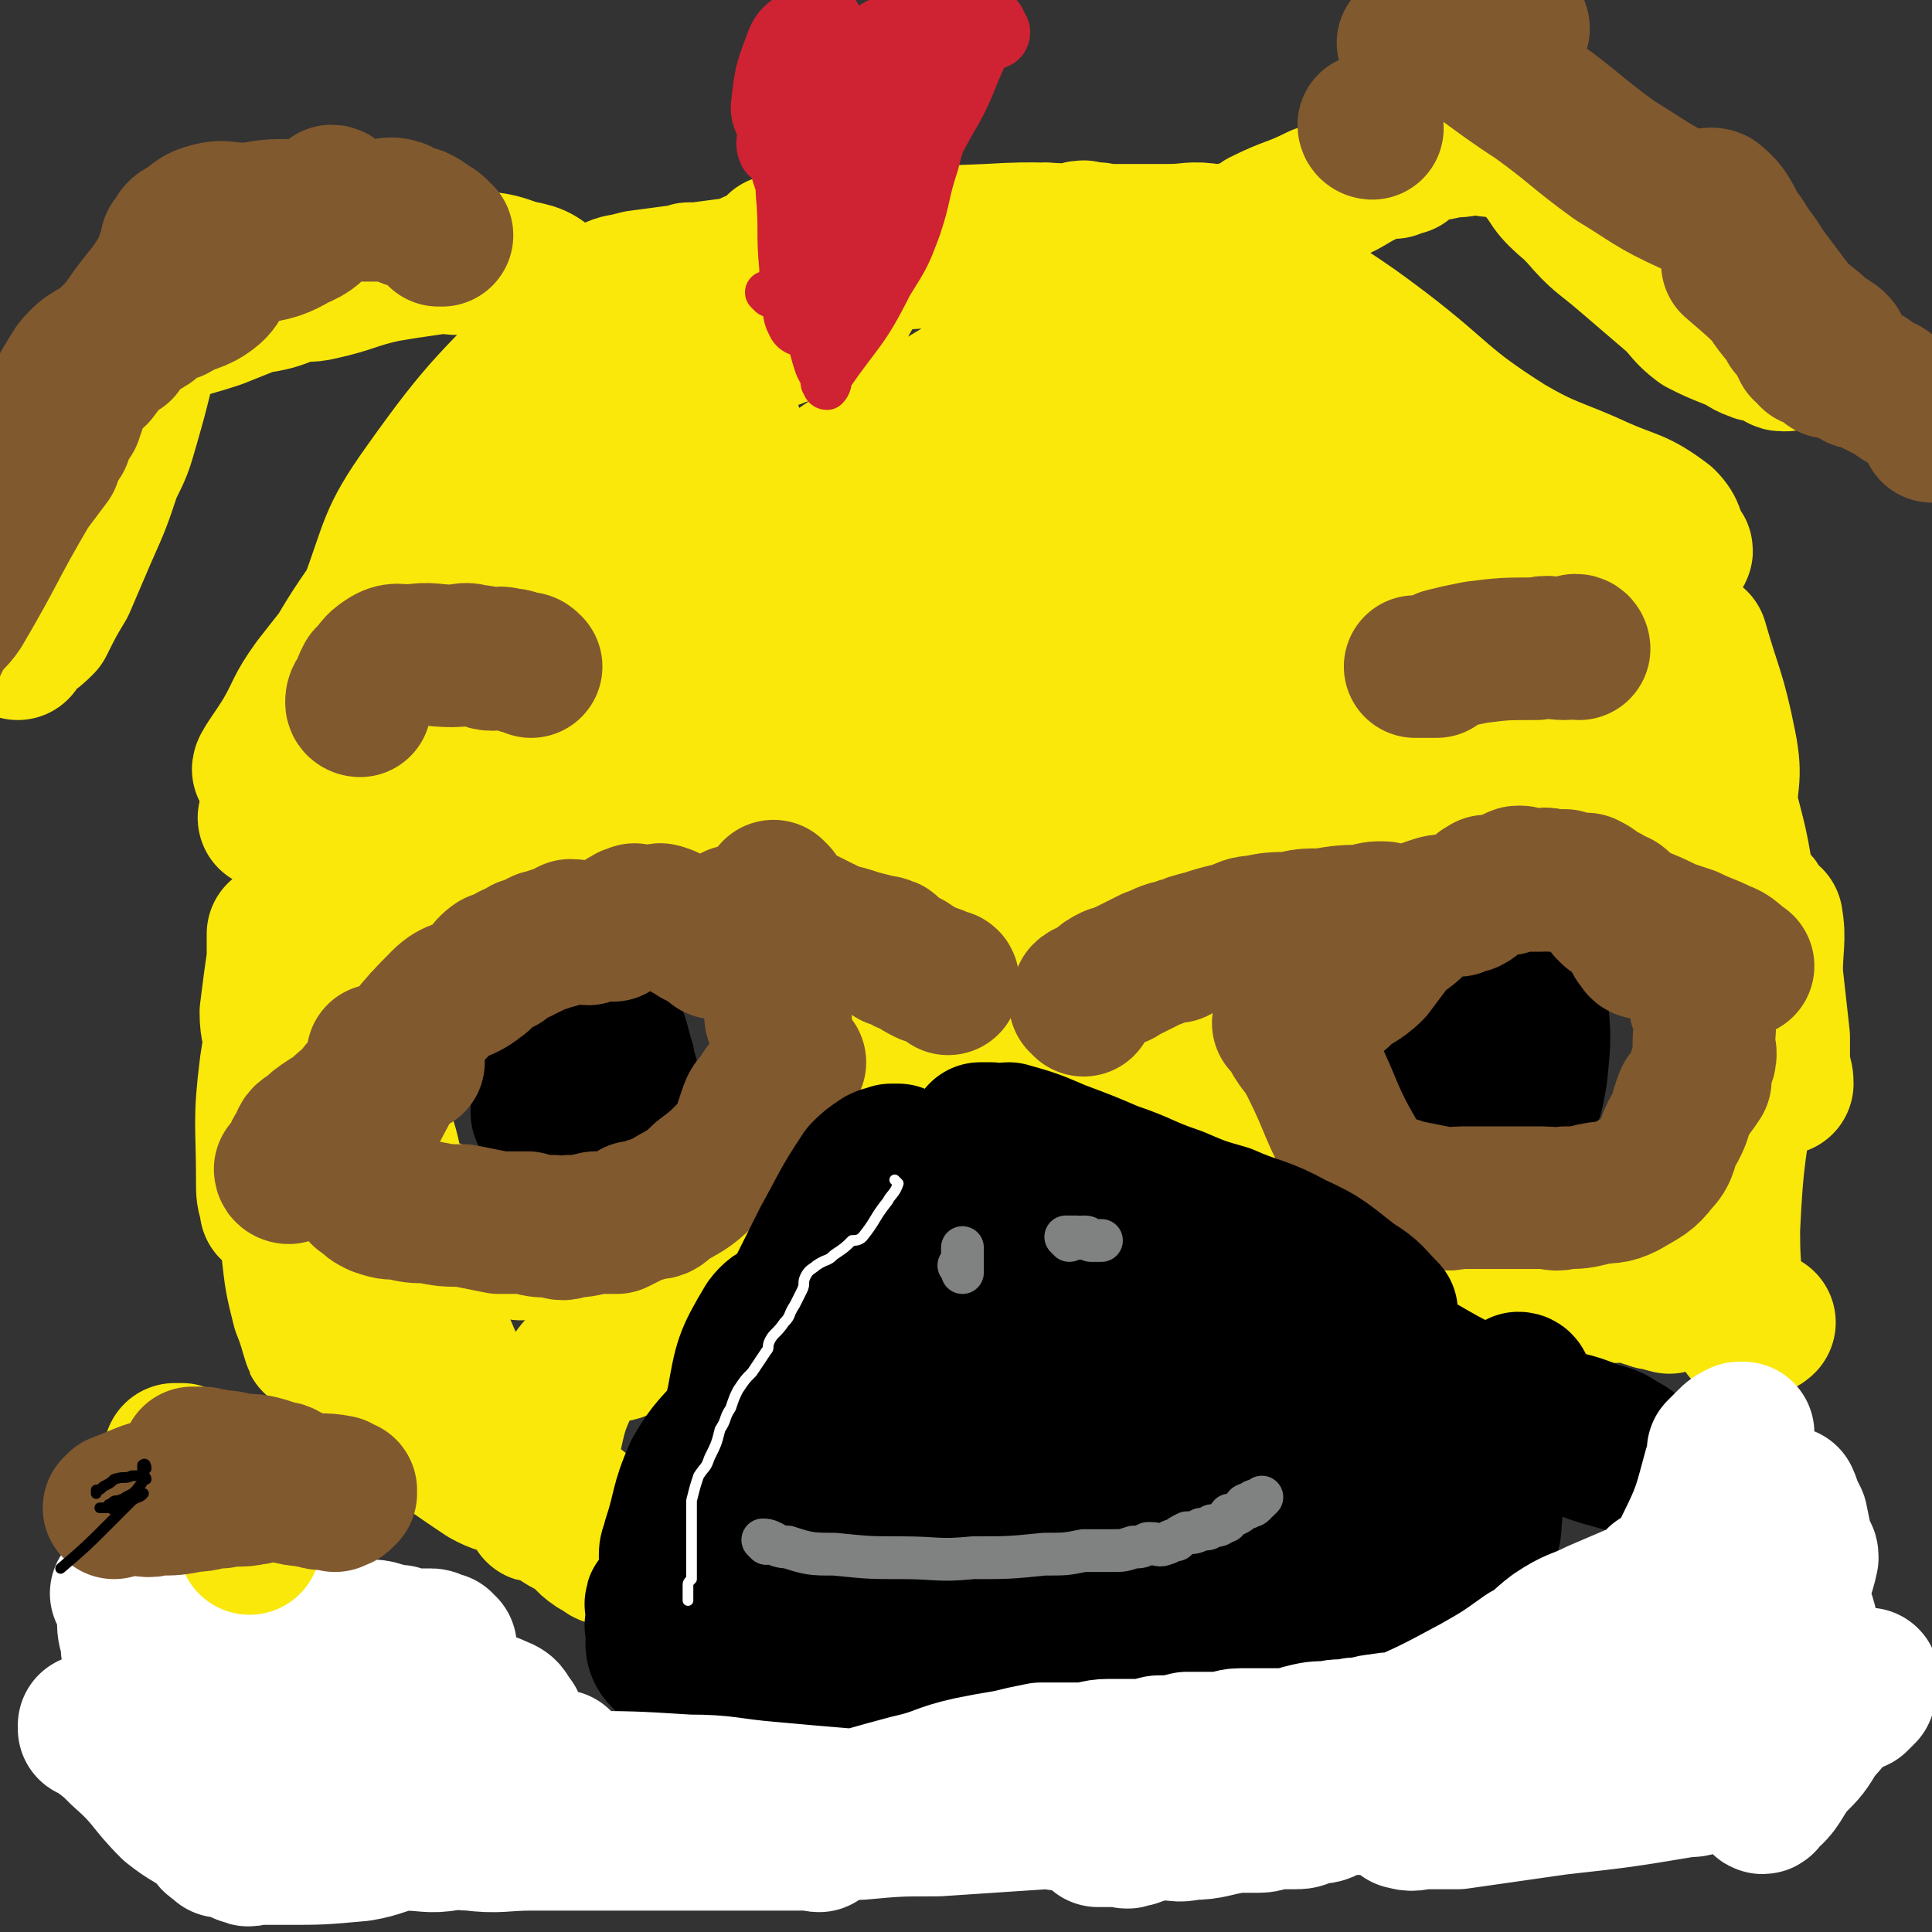
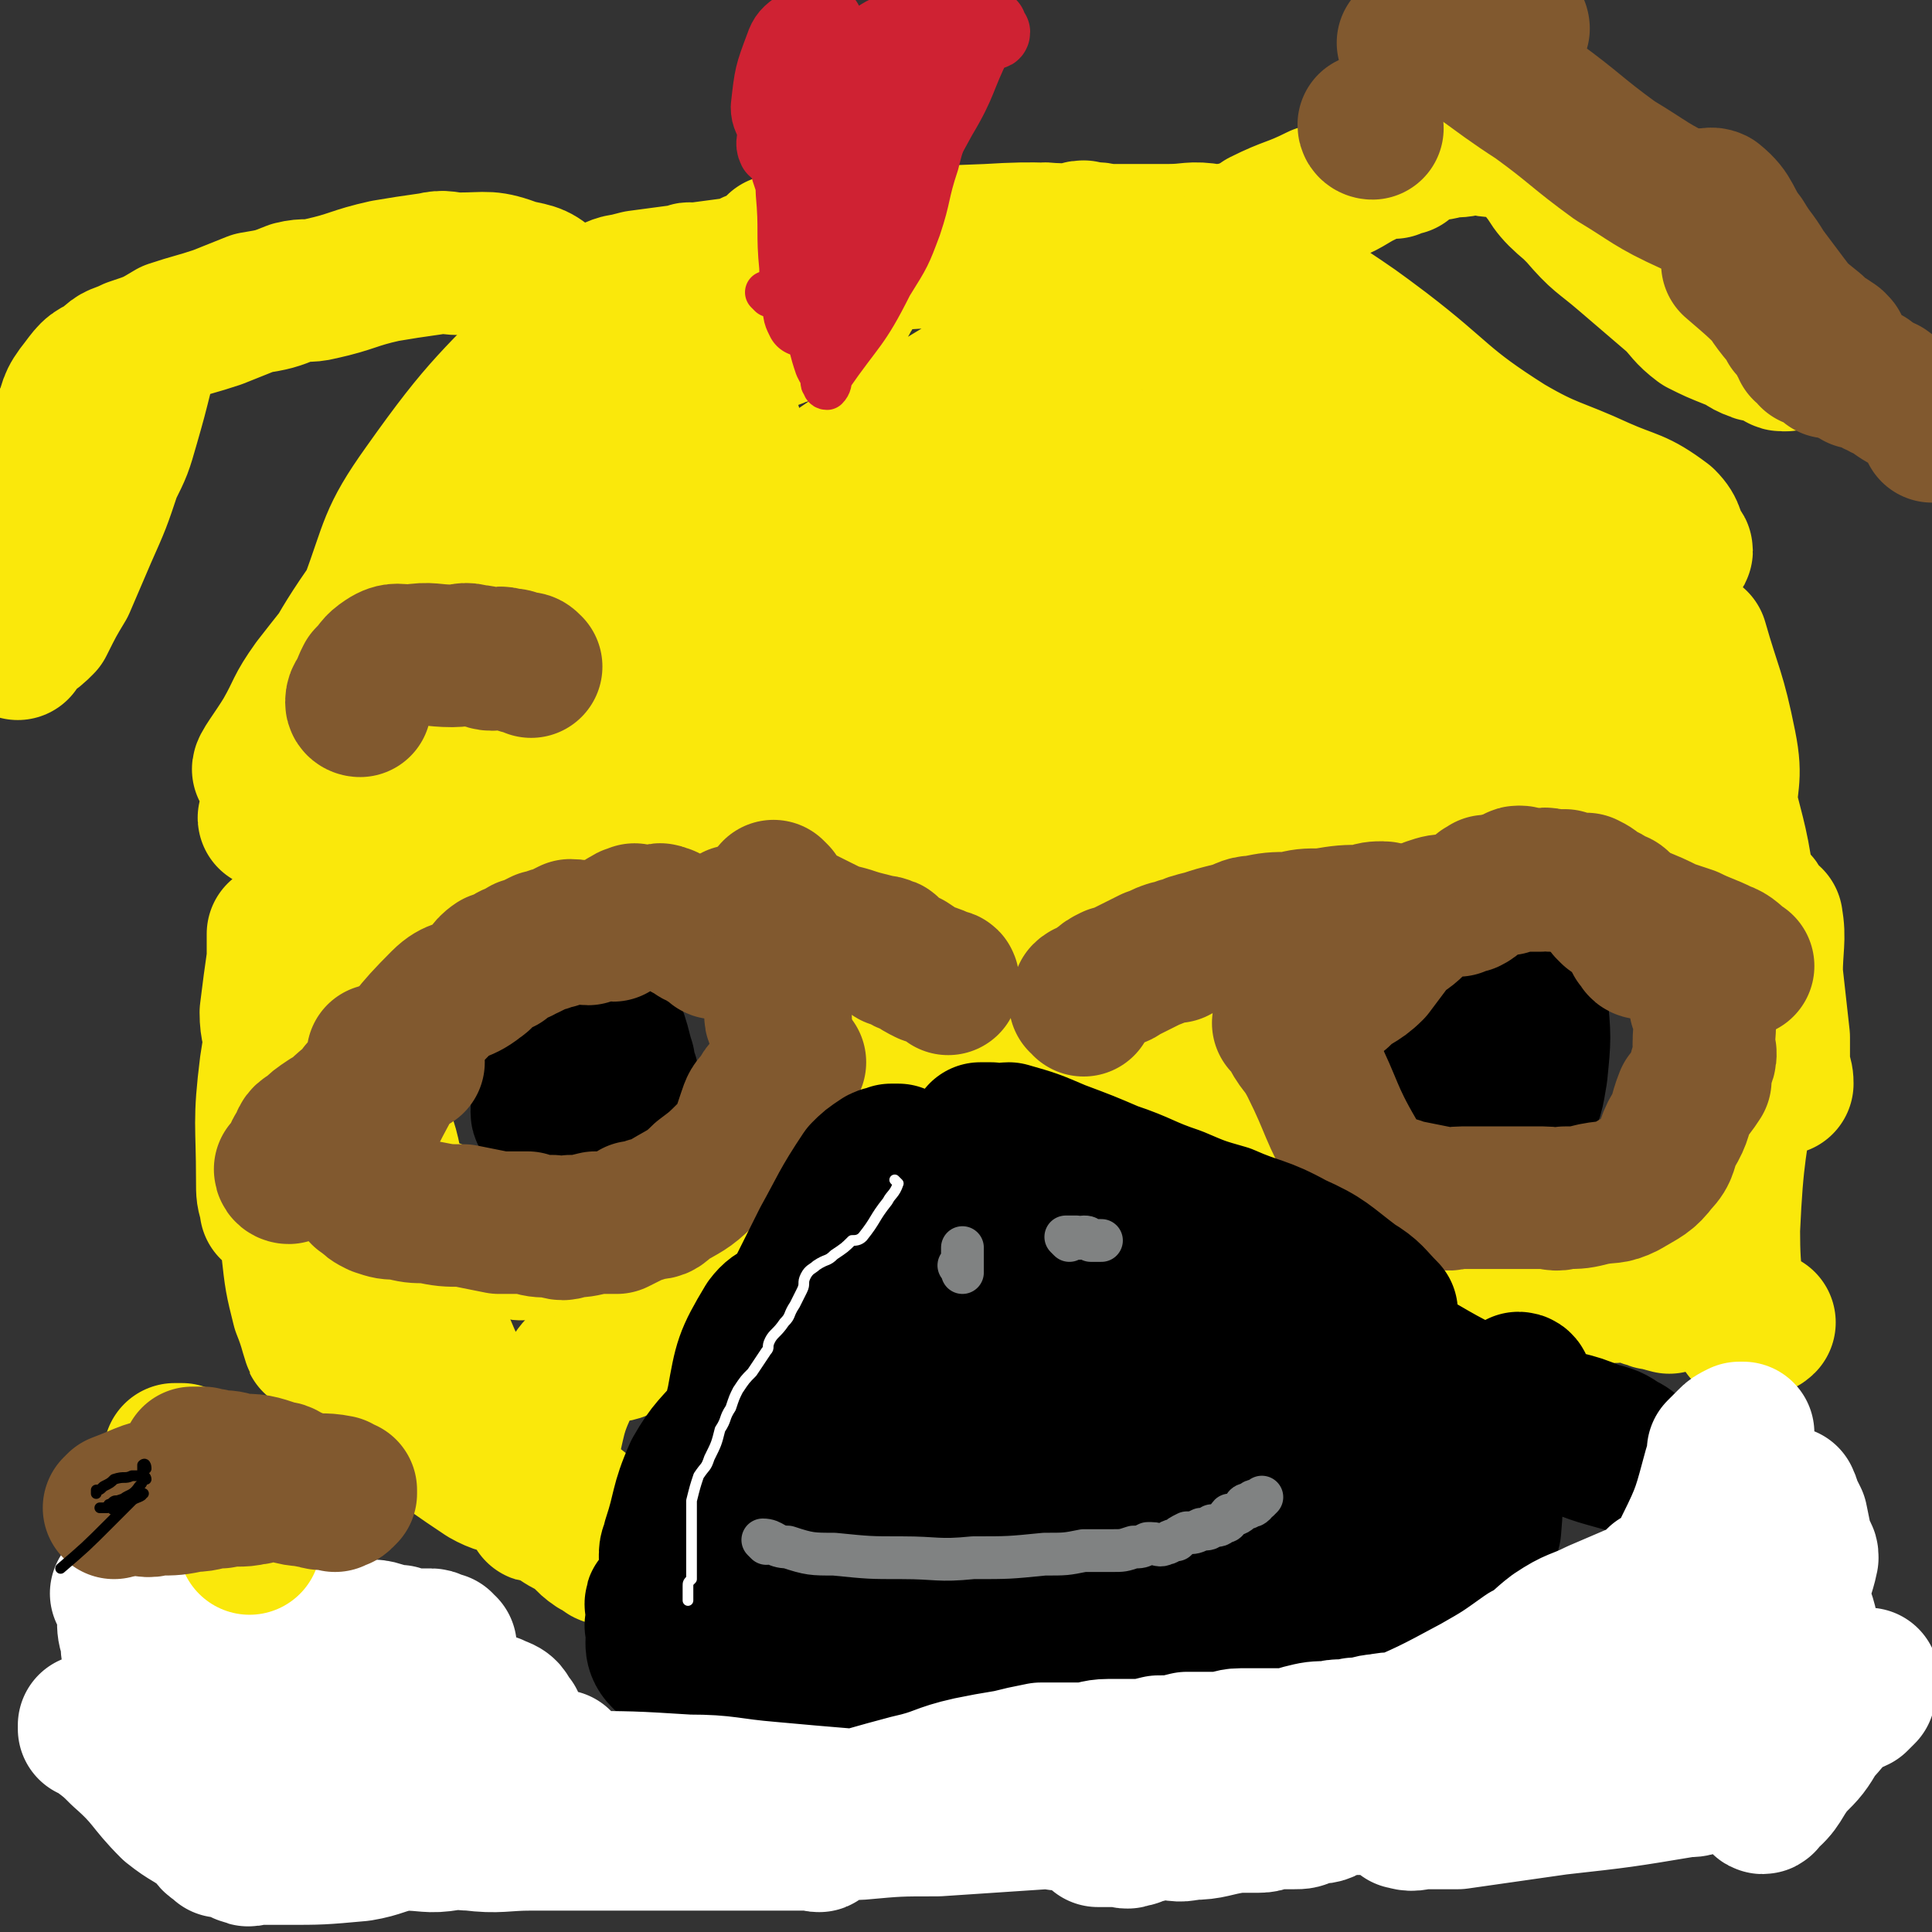
<svg xmlns="http://www.w3.org/2000/svg" viewBox="0 0 542 542" version="1.1">
  <rect x="0" y="0" width="542" height="542" fill="#333333" stroke="none" />
  <g fill="none" stroke="#FAE80B" stroke-width="40" stroke-linecap="round" stroke-linejoin="round">
    <path d="M130,265c0,0 -1,0 -1,-1 7,-11 8,-11 15,-23 6,-12 6,-13 11,-25 6,-14 6,-14 12,-27 6,-12 5,-13 11,-25 4,-9 4,-8 9,-16 4,-7 3,-8 7,-14 3,-4 3,-4 7,-7 2,-2 2,-2 3,-5 1,-1 1,-1 1,-2 0,0 -1,0 -1,1 -2,1 -2,2 -4,3 -12,14 -13,14 -25,28 -14,18 -13,19 -27,37 -23,28 -24,28 -48,56 -1,0 -3,1 -2,0 2,-9 1,-11 7,-20 16,-30 15,-31 36,-58 27,-35 31,-32 58,-66 11,-15 9,-16 19,-32 0,0 0,0 0,0 -8,14 -8,14 -17,28 -10,14 -10,14 -22,26 -15,18 -15,18 -31,35 -24,27 -25,27 -48,54 -7,8 -12,17 -13,17 -1,0 4,-8 9,-15 19,-29 18,-31 40,-57 20,-25 22,-23 45,-46 4,-4 4,-6 8,-9 0,0 1,2 0,2 -12,18 -11,19 -25,35 -27,31 -28,31 -57,60 -15,15 -19,20 -31,30 -2,2 2,-3 4,-7 15,-27 13,-28 31,-53 26,-35 28,-34 57,-66 12,-13 16,-16 25,-26 2,-1 -3,1 -4,3 -12,12 -12,13 -23,26 -20,25 -20,25 -40,50 -14,17 -13,17 -27,35 -2,3 -5,8 -4,6 2,-9 3,-15 9,-28 6,-16 5,-18 15,-32 17,-24 19,-24 40,-46 7,-7 13,-11 16,-11 1,0 -5,6 -9,11 -17,24 -16,25 -35,48 -21,27 -22,26 -43,53 -5,7 -4,7 -8,14 -3,5 -7,10 -6,10 0,-1 4,-6 8,-12 13,-19 11,-20 25,-39 17,-23 17,-24 38,-44 15,-15 16,-14 33,-27 6,-4 14,-10 12,-6 -10,14 -19,23 -36,42 -1,1 -1,-1 0,-2 5,-6 5,-7 12,-12 10,-7 10,-7 21,-12 11,-5 12,-4 23,-8 5,-1 5,0 9,-2 7,-2 7,-2 13,-5 2,0 2,0 3,-2 2,-2 4,-4 3,-5 -2,-2 -4,-2 -8,-2 -11,-1 -11,0 -21,0 -9,0 -9,0 -17,1 -10,1 -10,1 -21,2 -1,0 -2,0 -2,0 0,0 1,-1 2,-1 4,-2 4,-2 8,-3 15,-2 15,-2 30,-4 8,-1 8,0 17,0 17,-1 17,-2 35,-3 21,-1 21,-1 42,-3 16,-1 16,-1 31,-2 4,0 4,-1 8,-1 3,0 4,-1 6,0 0,0 -1,1 -1,1 -2,1 -2,1 -4,1 -2,1 -2,1 -4,1 -7,0 -7,0 -14,0 -4,0 -4,1 -8,0 -4,-1 -4,-2 -7,-3 -3,-1 -3,0 -6,-1 -2,0 -2,1 -5,1 -5,0 -5,-1 -9,0 -11,1 -11,1 -22,3 -19,2 -19,2 -37,5 -6,0 -6,0 -12,1 -3,0 -3,0 -5,0 -1,0 -1,0 -1,0 -1,0 -1,0 -1,0 0,0 0,0 0,0 -1,0 -1,0 -1,0 -1,0 -1,-1 0,-1 0,-1 0,0 1,0 2,-1 2,-1 4,-1 5,-2 5,-3 10,-3 25,-3 25,-3 51,-4 16,-1 16,0 31,0 10,0 10,0 20,0 6,0 6,-1 12,0 1,0 1,1 2,1 1,0 1,0 2,0 0,0 0,0 0,0 0,0 0,1 0,1 -1,0 -1,0 -2,0 0,0 0,0 -1,0 0,0 0,1 -1,1 -1,1 -1,1 -2,1 -1,0 -1,0 -1,0 0,0 0,1 -1,1 0,1 0,1 -1,1 0,0 -1,0 -1,0 0,0 0,1 0,2 -1,4 -1,4 -1,7 0,2 0,3 0,5 1,2 1,2 3,4 11,5 13,2 22,9 18,13 15,16 32,29 7,5 8,3 15,8 8,5 8,5 14,10 4,4 4,4 8,8 0,1 1,1 1,1 0,0 -1,0 -2,-1 -1,-2 0,-3 -1,-4 -3,-4 -2,-5 -6,-7 -4,-4 -5,-2 -10,-6 -3,-2 -2,-3 -5,-6 -13,-13 -12,-14 -27,-26 -7,-7 -9,-4 -16,-11 -4,-3 -4,-3 -6,-8 -1,-4 0,-4 0,-8 0,-1 0,-1 0,-2 0,-1 -1,-2 0,-2 0,1 1,1 2,2 7,5 7,5 14,10 9,6 9,6 17,12 17,13 16,15 35,27 12,7 13,6 26,12 9,4 10,3 18,9 3,3 2,4 4,8 1,0 1,1 0,1 0,0 0,-1 -1,-1 -2,-2 -2,-1 -5,-3 -7,-4 -7,-5 -14,-8 -7,-4 -8,-2 -15,-5 -8,-3 -8,-4 -15,-9 -20,-13 -18,-15 -38,-27 -6,-4 -6,-2 -13,-4 -2,-1 -3,-1 -5,-2 0,0 1,0 1,0 3,3 3,3 5,7 6,7 6,8 11,15 4,7 4,7 8,13 4,6 4,5 8,11 2,2 2,2 3,4 1,2 0,2 1,3 0,1 0,1 1,1 0,0 1,0 1,0 0,0 -1,0 -1,-1 -1,-1 0,-1 -1,-3 -2,-3 -2,-3 -4,-6 -1,-1 0,-2 -1,-3 -2,-1 -3,-1 -5,-2 -15,-6 -15,-8 -30,-12 -18,-4 -18,-4 -36,-4 -10,0 -10,1 -19,4 -20,7 -22,6 -38,18 -19,14 -18,16 -32,35 -11,14 -9,15 -17,31 -1,1 -1,4 -1,4 1,-2 1,-5 3,-9 11,-18 11,-18 23,-35 8,-13 8,-13 18,-26 15,-19 14,-21 31,-38 6,-7 8,-5 15,-10 1,-1 1,-1 1,-1 -7,1 -8,0 -14,2 -8,3 -8,3 -15,8 -25,15 -25,15 -50,32 -27,18 -27,18 -53,37 -12,10 -12,12 -23,23 -2,1 -4,2 -3,3 0,0 2,0 4,-2 18,-10 17,-11 35,-22 15,-9 15,-9 30,-18 25,-16 25,-16 50,-32 10,-7 10,-8 19,-14 1,-1 0,1 -1,1 -8,7 -8,8 -16,14 -17,12 -17,11 -34,23 -20,14 -20,14 -40,29 -3,2 -4,2 -6,5 0,0 1,0 1,0 2,-1 1,-1 3,-2 14,-9 14,-9 28,-18 5,-3 5,-3 11,-6 1,-1 1,-1 1,0 -1,2 -2,3 -4,6 -13,18 -13,19 -26,37 -7,10 -8,10 -16,20 -1,1 -2,2 -1,2 0,1 1,0 3,0 2,0 2,-1 4,0 6,1 6,0 12,3 6,3 6,4 11,8 8,5 8,5 15,11 5,4 5,5 10,9 6,4 6,4 12,8 6,3 6,3 12,6 0,0 0,-1 0,-1 -1,1 -1,2 -2,2 -1,0 -1,-1 -3,-2 -3,0 -3,0 -5,-1 -6,-2 -6,-1 -11,-4 -5,-3 -5,-3 -10,-6 -2,-2 -2,-2 -4,-3 -4,-3 -4,-4 -8,-7 -2,-2 -3,-1 -5,-3 -1,-1 -1,-2 -2,-3 0,-1 0,-1 0,-1 -1,-1 -1,0 -2,0 -1,0 -1,-1 -1,0 -1,2 -1,3 0,5 0,3 1,3 3,4 4,4 4,4 8,6 3,2 4,1 7,3 2,1 2,1 4,2 1,1 1,1 3,1 3,1 4,2 6,0 8,-9 7,-11 13,-23 8,-13 7,-13 15,-26 11,-19 12,-19 25,-37 3,-5 3,-5 7,-10 0,-1 1,-2 1,-2 0,1 -1,2 -2,3 -9,8 -10,8 -19,17 -17,17 -18,17 -34,35 -5,6 -6,7 -8,13 -1,2 1,3 3,4 1,1 2,0 3,-1 6,-5 6,-5 11,-11 12,-14 11,-16 24,-29 7,-7 7,-8 16,-12 10,-5 11,-5 22,-8 3,-1 5,-1 5,0 1,1 -2,2 -3,6 -3,6 -2,6 -5,12 -9,14 -9,14 -19,27 -11,12 -12,11 -24,23 -6,6 -5,7 -12,12 -7,5 -11,9 -15,7 -4,-2 -2,-8 -1,-15 4,-21 4,-22 13,-42 4,-11 6,-10 14,-19 10,-11 10,-13 21,-20 3,-2 6,-2 7,1 3,5 1,7 1,14 -3,17 -3,17 -7,35 -2,11 -2,11 -5,22 -3,13 -3,13 -7,27 -2,5 -3,5 -4,10 -1,2 -1,3 -1,4 0,0 0,-1 0,-2 0,-3 0,-3 1,-6 1,-16 -1,-17 3,-32 2,-11 4,-11 9,-22 4,-10 4,-10 8,-20 2,-3 2,-6 3,-6 1,-1 0,2 0,5 1,3 1,3 1,7 1,11 0,11 0,22 -1,15 -1,15 -3,29 -1,6 -3,6 -5,12 0,1 -1,2 0,3 0,0 1,0 1,0 0,-1 0,-1 0,-2 0,-11 -1,-12 1,-22 2,-10 0,-12 6,-20 4,-5 7,-3 13,-6 2,-1 2,-1 4,-3 0,-1 1,-1 1,-1 0,0 -1,0 -1,1 -5,10 -5,10 -8,20 -7,20 -7,20 -12,40 -2,5 0,7 -2,10 -1,1 -4,-1 -4,-3 -1,-9 0,-10 2,-19 3,-14 2,-14 6,-28 4,-16 5,-16 10,-32 5,-12 5,-13 10,-23 1,-1 1,1 2,1 1,0 1,-1 2,-2 0,0 0,0 0,0 0,-1 0,-1 1,-2 0,0 0,0 0,-1 0,0 -1,0 0,-1 0,-1 0,-1 1,-1 0,-1 -1,-1 0,-1 0,-1 0,-1 1,-1 1,-1 1,0 2,0 3,0 3,-1 6,0 13,1 13,1 26,3 13,3 13,2 26,6 14,3 14,4 27,9 7,2 7,3 14,7 7,3 7,3 13,6 3,1 3,1 5,2 2,0 5,0 5,0 0,0 -3,1 -5,1 -9,1 -9,1 -17,1 -23,0 -23,1 -45,-1 -13,-2 -13,-3 -25,-7 -4,-1 -4,-2 -8,-4 -3,-2 -3,-3 -6,-5 -1,-1 -1,-1 -1,-1 -2,-1 -3,-2 -3,-2 2,-2 3,-2 7,-3 20,-5 20,-5 41,-10 7,-2 7,-2 14,-3 6,-2 6,-2 12,-4 2,0 4,-1 3,-1 -4,-1 -6,-2 -11,-2 -24,-1 -24,0 -48,0 -16,0 -17,1 -33,0 -14,-1 -18,-2 -29,-4 -2,0 2,0 5,0 7,-1 7,-1 14,-1 11,-1 11,-2 22,-1 37,4 37,4 74,11 18,4 19,4 36,11 7,2 7,3 13,8 3,3 3,3 5,8 3,6 3,7 4,14 1,5 1,5 2,11 2,10 2,10 4,19 1,4 2,4 2,8 1,3 0,3 0,7 0,0 0,1 0,1 0,-1 0,-2 0,-4 0,-9 1,-9 0,-18 0,-11 2,-11 0,-21 -3,-15 -4,-15 -8,-29 0,0 0,0 -1,0 0,0 0,0 -1,-1 -1,0 -1,0 -1,0 -1,0 -1,-1 -1,0 0,5 0,6 0,12 1,14 0,14 0,28 0,11 0,11 0,21 0,7 1,7 0,14 0,0 0,0 -1,0 0,1 0,2 -1,2 0,0 0,0 0,0 0,-6 -1,-6 -1,-11 -2,-7 -1,-7 -3,-14 -1,-5 -1,-5 -3,-9 -1,-3 -1,-3 -2,-5 0,-1 -1,-1 -1,-1 0,0 1,0 1,1 2,1 2,1 3,3 2,4 2,4 3,9 9,24 9,24 18,49 2,8 1,9 4,16 2,3 4,2 6,5 2,1 2,2 3,3 0,0 0,0 0,0 0,0 0,1 1,1 1,1 1,1 1,1 0,-1 0,-2 -1,-4 0,-4 0,-4 0,-9 -1,-9 -1,-9 -2,-18 0,-7 1,-10 0,-15 0,-1 0,1 -1,3 -1,7 0,7 -2,14 -2,12 -2,12 -6,23 -7,20 -10,19 -18,39 -1,2 1,2 0,5 0,5 0,5 -1,11 0,2 0,6 0,4 1,-3 1,-7 3,-14 1,-4 1,-4 3,-9 2,-6 3,-6 5,-12 2,-6 0,-7 3,-12 3,-5 5,-6 9,-9 0,0 0,2 -1,3 -3,7 -3,7 -6,15 -6,17 -5,17 -11,34 -2,6 -2,5 -5,11 0,1 -1,2 -1,1 1,-10 1,-11 2,-22 2,-11 2,-11 4,-21 1,-4 1,-4 2,-7 0,-1 1,0 0,1 0,2 0,2 -1,4 -2,4 -2,4 -4,8 -8,13 -8,13 -16,26 -2,3 -2,3 -4,6 0,1 0,1 0,1 0,1 0,1 0,1 1,1 2,0 3,0 4,0 4,0 7,0 7,0 8,-1 15,0 4,1 4,2 7,3 4,2 4,2 8,4 2,1 2,1 4,2 0,0 0,0 0,0 -1,1 -1,0 -2,1 0,0 0,0 0,0 -2,1 -3,3 -4,1 -3,-12 -4,-14 -4,-28 1,-22 2,-23 5,-44 2,-11 4,-11 6,-21 1,-8 1,-8 0,-16 0,-2 0,-2 -1,-4 0,-1 1,-1 0,-1 0,-3 -1,-2 -2,-5 0,0 1,0 0,-1 -1,0 -2,-1 -2,0 0,1 0,1 0,3 1,7 0,7 0,13 0,11 0,11 0,23 0,2 0,2 0,3 0,0 0,0 0,1 0,0 0,1 0,1 0,0 0,-2 0,-2 0,0 0,2 0,2 0,-1 0,-2 0,-3 0,-5 1,-5 0,-10 -1,-18 0,-18 -2,-36 -2,-14 -3,-14 -6,-28 0,-1 0,-1 -1,-2 0,-1 0,-1 0,-1 -1,-1 -1,0 -1,-1 0,0 0,-1 0,-1 -1,-1 0,-1 -1,-2 0,-1 -1,-1 -1,-1 -1,-1 -1,-1 -2,-1 0,-1 0,-1 -1,-2 0,-1 0,-1 -1,-1 -1,-1 -1,-1 -2,-1 -1,-1 0,-2 -1,-3 -1,-1 -1,-1 -2,-2 -3,-2 -4,-2 -7,-3 -6,-3 -6,-3 -13,-6 -7,-3 -7,-4 -14,-6 -9,-3 -9,-3 -18,-4 -20,-3 -20,-2 -41,-3 -25,-1 -25,-1 -50,-2 -20,-1 -20,-1 -39,-1 -14,-1 -14,0 -27,0 -8,0 -8,-1 -16,0 -3,0 -3,0 -6,1 -5,0 -5,-1 -11,0 -4,0 -4,0 -9,1 -9,2 -10,1 -19,4 -18,7 -18,8 -35,16 -16,6 -16,7 -31,14 -14,5 -14,5 -28,10 -10,3 -10,3 -19,6 -2,1 -3,0 -5,0 -1,0 -2,0 -3,1 0,0 1,-1 1,0 1,0 1,1 2,1 2,2 2,2 4,4 1,1 1,1 1,3 1,4 1,4 1,8 -1,6 -2,6 -3,13 -5,20 -6,20 -9,40 -2,16 -1,16 -1,32 0,4 0,4 1,7 0,1 0,1 0,1 1,0 1,1 1,1 1,0 1,-1 2,-2 1,-2 1,-2 1,-4 1,-6 1,-6 1,-12 0,-6 0,-6 0,-12 0,-5 0,-5 -1,-10 0,-3 -1,-3 -1,-6 -1,-5 -1,-5 -1,-10 0,-5 0,-5 0,-9 0,-5 0,-5 0,-9 0,-2 0,-3 0,-4 0,0 0,2 0,3 0,2 0,2 0,4 -1,7 -1,7 -2,15 0,5 1,5 1,9 0,11 1,11 1,21 1,7 1,7 1,14 1,11 1,11 3,22 1,9 1,9 3,17 2,5 2,6 3,9 0,1 0,0 1,-1 0,0 0,1 0,0 2,0 2,0 3,-1 1,-2 0,-2 1,-4 0,-2 0,-2 1,-4 0,-3 0,-3 0,-5 0,-2 0,-2 0,-3 0,-2 0,-2 0,-3 0,0 -1,-1 -1,-1 -1,0 -1,1 -1,2 -1,0 -1,0 -2,1 -1,0 -1,0 -1,1 -1,1 0,1 0,3 0,2 -1,2 0,4 9,12 8,13 18,24 13,14 14,15 29,25 7,4 8,1 16,4 1,0 1,0 2,1 1,0 2,1 2,1 -1,-1 -2,-2 -4,-4 -2,-2 -2,-2 -4,-3 -2,-2 -2,-2 -4,-4 -7,-9 -7,-9 -13,-19 -7,-11 -5,-12 -12,-23 -6,-10 -7,-10 -14,-20 -3,-4 -3,-5 -6,-8 -1,-1 -2,1 -4,1 0,0 0,0 0,0 -1,1 0,1 0,2 0,0 0,0 0,1 0,1 0,1 0,2 0,2 1,2 1,4 2,4 2,4 4,8 6,10 6,10 13,20 8,10 8,10 16,20 8,9 8,9 16,17 4,3 5,1 9,4 6,3 7,3 12,8 3,3 2,3 5,7 1,2 1,2 2,3 0,0 0,0 0,0 -1,0 -1,1 -2,0 -1,0 -1,0 -2,-1 -1,-1 -1,-1 -2,-1 -3,-2 -3,-3 -5,-5 -3,-1 -3,-1 -6,-3 -1,-1 -2,-1 -3,-2 0,0 0,0 0,0 -1,0 -1,0 -2,0 0,0 0,0 0,0 -1,0 0,0 0,-1 0,0 0,0 0,-1 0,-1 0,-1 0,-2 1,-6 1,-6 2,-11 3,-11 2,-12 7,-22 2,-4 3,-4 8,-7 3,-2 4,0 7,-2 1,0 1,-1 2,-2 1,-1 1,-1 2,-2 2,-2 3,-2 4,-5 2,-3 1,-4 3,-8 0,-2 0,-2 1,-4 1,-3 1,-3 3,-6 1,-3 1,-3 3,-6 1,-1 1,-1 3,-2 2,-1 3,-1 5,-2 3,-1 3,-1 6,-2 1,0 1,0 2,-1 4,-4 4,-4 7,-9 1,-2 0,-2 1,-4 2,-4 2,-4 4,-8 2,-3 1,-4 3,-7 2,-2 3,-2 5,-4 2,-2 3,-2 5,-3 2,-1 2,-1 5,-2 2,0 2,-1 5,-2 2,-1 2,-1 5,-2 3,-1 3,0 5,-2 3,-1 3,-1 5,-3 2,-1 2,-1 4,-2 3,-2 3,-2 6,-3 2,-2 2,-2 4,-3 4,-1 5,-2 9,-1 5,0 5,0 10,2 5,2 5,2 10,4 4,2 3,3 7,5 2,1 2,1 4,2 4,2 4,2 9,4 4,1 4,1 8,3 4,2 4,2 8,5 5,3 6,2 10,6 3,3 2,5 6,8 2,2 2,1 4,3 5,3 5,3 10,5 4,2 4,2 8,3 3,1 4,0 7,1 3,1 3,1 6,3 3,1 2,2 5,3 4,2 4,2 7,3 4,2 4,1 8,2 2,1 2,2 4,2 3,2 3,2 7,4 4,1 4,1 7,3 5,1 5,0 9,2 5,1 5,2 10,3 4,1 5,0 9,2 4,1 4,2 8,3 2,1 2,0 4,0 1,1 1,1 1,1 " />
    <path d="M339,177c0,0 -1,-1 -1,-1 0,4 1,5 1,9 -1,15 -1,15 -2,30 -2,32 -2,32 -4,64 0,5 0,7 0,10 0,1 -1,-1 0,-3 1,-5 1,-5 2,-10 1,-5 0,-5 1,-9 1,-4 1,-4 2,-8 3,-8 2,-8 6,-15 14,-24 15,-23 30,-46 2,-3 3,-4 3,-5 0,0 -1,2 -1,3 -3,7 -2,8 -5,14 -5,14 -6,14 -12,27 -5,10 -5,11 -9,20 -1,1 -1,1 -1,1 -1,2 -1,3 -1,4 0,0 0,-1 1,-2 0,0 -1,0 0,-1 1,-4 1,-4 3,-7 10,-14 9,-16 22,-28 6,-5 7,-3 15,-6 6,-2 6,-1 12,-3 7,-2 7,-1 14,-3 3,-1 3,-2 6,-2 2,0 2,0 3,1 1,0 1,0 3,0 3,0 3,0 7,1 3,0 3,1 6,2 5,2 5,2 9,4 1,0 1,0 2,0 0,0 0,0 1,1 0,0 1,0 1,0 0,-1 -1,-1 -2,-2 -3,0 -3,0 -6,0 -8,-1 -8,-1 -16,-2 -10,-1 -10,-1 -20,-1 -15,-1 -15,0 -31,0 -15,-1 -15,-1 -30,-1 -16,-1 -16,-1 -32,-1 -11,-1 -11,0 -22,-1 -7,-1 -7,-2 -13,-3 " />
    <path d="M234,204c0,0 -1,-1 -1,-1 0,0 1,2 1,2 -4,0 -5,-2 -9,0 -20,8 -20,9 -39,19 -26,14 -27,14 -51,30 -4,3 -4,4 -7,9 -1,1 -1,2 -2,3 -2,3 -2,2 -4,4 -2,3 -2,4 -3,7 -3,6 -3,6 -7,12 -1,3 -2,2 -4,5 -1,1 0,2 0,3 -1,2 -1,2 -2,3 0,1 0,1 -1,3 0,1 0,1 0,2 0,3 0,4 1,7 1,4 1,4 2,8 2,6 1,7 4,13 1,2 1,2 3,4 3,2 4,1 8,3 5,3 5,3 11,6 3,2 3,2 7,3 4,1 4,2 8,1 15,-2 15,-3 30,-8 8,-3 8,-2 15,-7 12,-9 12,-10 22,-20 6,-7 6,-8 11,-15 3,-4 4,-4 7,-8 1,-3 1,-3 2,-7 1,-6 1,-6 1,-12 -1,-5 -1,-5 -2,-9 -1,-3 -1,-3 -2,-5 0,-1 -1,-1 -2,-2 -1,-1 -1,-1 -2,-1 -8,-4 -8,-4 -16,-7 -7,-3 -7,-3 -15,-5 -3,-1 -3,-1 -7,-2 -4,-1 -4,0 -9,-1 -1,0 -1,-1 -2,-1 -1,0 -1,0 -1,0 -1,-1 -1,-1 -1,-2 " />
    <path d="M350,67c0,0 -1,0 -1,-1 0,0 0,0 1,0 2,-2 2,-2 4,-4 8,-4 8,-3 16,-7 6,-2 6,-2 11,-5 4,-2 4,-2 9,-4 0,0 0,1 1,1 1,-1 1,-1 3,-1 1,-1 0,-2 1,-3 2,-1 2,0 4,-1 4,0 4,0 8,-1 3,0 3,0 6,-1 3,0 3,1 7,1 1,0 1,0 2,0 3,0 3,-1 5,-1 1,0 1,0 2,0 0,0 0,0 0,0 0,0 0,1 0,1 1,0 1,0 1,0 1,0 1,0 2,1 0,0 0,0 1,1 1,1 1,2 3,3 2,2 3,1 5,3 3,3 3,3 6,5 3,3 3,3 5,6 3,3 2,3 4,6 3,4 4,4 7,8 2,3 2,3 4,6 3,3 3,2 5,5 1,1 1,1 2,2 2,2 3,2 5,4 3,1 3,1 5,2 3,1 3,1 5,2 1,1 1,1 3,2 0,0 1,0 1,0 -1,-1 -1,-1 -3,-2 -6,-5 -7,-5 -13,-9 -18,-14 -19,-13 -36,-28 -6,-5 -6,-6 -10,-13 -1,-1 -1,-3 0,-3 0,1 0,2 0,3 1,2 1,2 2,4 5,6 5,6 10,11 6,7 6,6 13,12 7,6 7,6 14,12 3,3 3,4 7,7 4,2 4,2 9,4 3,1 3,2 6,3 2,1 2,0 4,1 1,0 2,0 3,1 0,0 0,1 1,1 0,0 0,0 1,0 " />
    <path d="M157,86c0,0 0,0 -1,-1 -1,-2 0,-3 -1,-4 -4,-4 -5,-4 -10,-5 -8,-3 -8,-2 -16,-2 -4,0 -4,-1 -8,0 -7,1 -7,1 -13,2 -9,2 -9,3 -18,5 -4,1 -4,0 -8,1 -5,2 -5,2 -11,3 -5,2 -5,2 -10,4 -6,2 -7,2 -13,4 -5,3 -5,3 -11,5 -4,2 -4,1 -7,4 -4,3 -4,3 -7,8 -2,3 -2,3 -4,6 -4,7 -3,7 -7,15 -4,9 -5,8 -10,18 -4,7 -3,8 -7,15 0,1 -1,1 -2,2 0,0 -1,0 -1,0 0,-3 0,-3 1,-6 0,-1 0,-2 0,-3 4,-7 4,-7 9,-14 4,-6 6,-5 10,-11 4,-6 3,-6 6,-13 2,-6 1,-6 5,-11 3,-4 3,-4 8,-6 4,-2 4,-2 8,-3 1,-1 3,0 3,0 0,0 -2,0 -2,1 -1,1 0,2 0,4 -2,8 -2,8 -4,15 -2,7 -2,7 -5,13 -3,9 -3,9 -7,18 -3,7 -3,7 -6,14 -3,5 -3,5 -6,11 -2,2 -2,2 -5,4 0,1 -1,0 -2,1 0,1 0,2 0,2 1,-2 2,-3 3,-5 1,-2 0,-2 1,-4 2,-9 2,-9 5,-17 1,-4 0,-5 2,-9 2,-4 3,-3 5,-7 0,-1 0,-1 0,-1 1,-1 2,0 2,0 0,0 -1,-1 -1,0 -1,1 0,1 0,3 -1,4 -2,4 -3,8 -3,10 -3,10 -5,20 " />
  </g>
  <g fill="none" stroke="#000000" stroke-width="40" stroke-linecap="round" stroke-linejoin="round">
    <path d="M153,313c0,0 -1,0 -1,-1 0,-2 0,-2 1,-4 0,-1 0,-1 1,-3 3,-3 3,-4 5,-7 2,-2 2,-2 4,-3 1,-1 1,0 2,0 1,-1 1,-1 2,0 2,0 2,0 4,1 1,1 1,2 2,4 1,1 1,1 2,3 0,3 0,3 0,6 -1,2 -1,2 -2,3 -1,2 -1,2 -3,2 -3,1 -3,1 -6,1 -3,1 -3,1 -6,0 -1,0 -1,-1 -2,-2 -1,-2 -1,-2 -2,-4 -1,-3 -2,-3 -2,-6 0,-2 0,-3 2,-5 2,-2 2,-2 4,-3 5,-1 5,-1 9,-2 3,-1 3,-1 6,-2 0,0 0,0 0,0 1,3 1,4 2,7 0,2 0,2 0,3 0,1 0,2 0,3 -1,1 -2,1 -3,2 -1,2 -1,2 -3,3 -1,1 -1,1 -3,1 -2,1 -2,1 -4,1 -2,1 -2,0 -3,0 0,0 0,1 0,1 0,-1 -1,-2 -1,-3 0,0 1,0 1,-1 0,0 0,0 0,-1 0,-1 0,-1 1,-1 1,-1 1,0 3,-1 1,0 1,0 2,-1 1,-1 1,-1 2,-1 1,0 2,1 3,0 1,0 1,-1 2,-1 1,0 1,0 2,0 1,1 1,0 1,0 1,0 1,0 1,0 0,2 0,2 0,3 0,1 0,1 0,2 0,1 -1,1 -1,1 -1,1 -1,2 -2,2 -2,2 -2,2 -4,3 -2,0 -2,0 -5,1 -1,0 -1,-1 -3,-1 -1,0 -1,0 -3,0 -1,0 -1,0 -2,0 0,0 -1,0 0,0 0,0 1,0 1,0 0,0 -1,0 -2,0 0,0 0,0 0,0 " />
    <path d="M399,301c0,0 0,-1 -1,-1 0,0 0,0 0,-1 -1,0 0,0 0,-1 0,-2 0,-2 0,-4 0,-2 -1,-3 0,-4 1,-4 2,-4 5,-7 5,-4 5,-4 10,-7 3,-2 3,-2 6,-3 3,-1 3,0 6,-1 2,0 3,-1 4,1 1,3 1,3 2,8 1,10 1,10 0,20 -1,6 -1,7 -4,12 -1,2 -2,1 -4,2 -1,0 -1,1 -1,1 -3,0 -3,-1 -6,-2 -2,-1 -2,0 -3,-2 -5,-4 -5,-5 -9,-10 -1,-2 -1,-3 -2,-5 -1,-5 -2,-5 -2,-9 -1,-3 -1,-3 0,-5 0,-2 0,-2 2,-4 0,0 1,0 2,0 1,-1 1,-2 2,-3 0,0 0,0 1,0 1,0 2,-1 3,0 3,0 3,0 5,1 3,2 3,3 4,6 1,3 1,4 0,7 -1,4 -1,4 -3,8 -2,3 -2,4 -5,6 -2,2 -3,2 -5,1 -2,0 -2,-1 -3,-2 -3,-3 -3,-3 -5,-7 0,-1 0,-1 0,-3 -1,-3 -1,-3 0,-6 0,-2 1,-2 3,-4 1,-1 1,0 3,0 3,-1 3,-1 6,-1 4,-1 4,0 9,-1 3,0 3,-2 6,-1 2,0 2,0 3,2 2,3 2,3 2,7 1,2 1,2 1,5 -1,3 -1,4 -2,7 -2,3 -2,3 -4,4 -2,1 -2,0 -3,0 " />
  </g>
  <g fill="none" stroke="#81592F" stroke-width="40" stroke-linecap="round" stroke-linejoin="round">
    <path d="M104,311c0,0 -1,-1 -1,-1 0,-1 1,-1 2,-2 2,-3 1,-4 3,-7 7,-10 7,-11 16,-20 4,-4 5,-2 10,-6 3,-2 2,-3 5,-5 1,0 1,0 2,0 2,-2 2,-2 5,-3 1,-1 1,-1 2,-1 2,-1 2,-1 4,-2 2,0 2,-1 4,-1 2,-1 2,-1 4,-2 3,0 3,1 5,1 3,-1 3,-1 5,-1 1,-1 1,0 2,0 0,-1 0,-1 0,-1 1,-1 1,-1 2,-1 1,-1 1,-1 1,-1 2,-1 1,-1 3,-1 0,-1 0,0 1,0 1,0 1,0 2,0 0,0 0,0 1,0 1,0 1,0 2,0 1,0 1,-1 2,0 1,0 1,0 2,1 1,0 1,0 2,1 1,0 1,0 2,1 1,0 0,1 1,1 0,0 1,-1 1,0 1,0 0,1 1,1 0,1 1,0 2,1 0,0 0,0 1,1 0,0 0,-1 1,0 0,0 0,0 1,1 0,0 1,-1 1,0 0,0 -1,1 0,1 0,0 0,0 1,0 0,0 0,0 1,0 0,0 0,0 1,0 1,0 1,0 1,0 " />
    <path d="M371,282c0,0 -1,-1 -1,-1 0,0 1,1 2,1 2,-1 2,-2 4,-3 4,-4 5,-3 9,-7 3,-4 3,-4 6,-8 3,-3 3,-2 6,-5 2,-2 2,-2 4,-4 3,-1 3,-1 6,-1 1,-1 1,0 2,0 2,-1 2,-1 3,-1 2,-1 1,-1 2,-2 2,-1 1,-2 3,-2 0,-1 0,0 0,0 3,-1 3,-1 5,-1 0,-1 0,0 1,0 1,-1 1,0 2,-1 0,0 0,-1 1,-1 1,0 1,0 2,1 1,0 1,0 1,0 2,0 2,0 3,0 1,0 1,-1 3,0 2,0 2,0 4,0 3,1 3,1 6,1 2,1 2,1 4,3 2,0 2,1 4,2 1,0 1,0 2,1 0,0 0,1 0,2 1,0 0,0 1,1 0,1 1,0 1,1 1,1 0,1 1,3 0,0 0,0 0,1 1,1 1,1 1,2 1,1 1,1 1,1 0,1 1,1 1,1 " />
    <path d="M207,258c0,0 -1,-1 -1,-1 1,1 2,2 3,4 2,2 2,2 3,4 1,4 1,4 3,9 1,4 2,4 3,9 0,1 -1,2 0,3 0,0 1,0 1,0 0,0 0,0 0,1 0,0 0,0 0,1 0,0 0,0 0,1 " />
    <path d="M116,298c0,0 0,-1 -1,-1 0,0 0,1 -1,2 -2,2 -3,1 -4,4 -6,11 -6,11 -10,23 -1,3 1,3 1,6 0,0 0,0 0,0 0,1 0,1 0,2 0,0 1,0 1,0 0,1 -1,1 0,1 2,2 2,2 4,3 3,1 3,1 6,1 4,1 4,1 8,1 5,1 5,1 10,1 5,1 5,1 10,2 4,0 4,0 8,0 3,1 3,1 7,1 3,1 3,1 5,0 3,0 3,0 7,-1 3,0 3,0 6,0 2,-1 2,-1 4,-2 0,0 0,0 1,-1 2,0 2,0 4,-1 3,0 3,0 5,-2 5,-3 6,-3 10,-7 4,-3 4,-3 8,-7 2,-2 2,-2 3,-4 1,-3 1,-3 2,-6 1,-3 1,-3 3,-5 1,-2 1,-2 2,-3 0,0 0,0 1,0 1,-1 1,-2 3,-2 0,-1 0,0 1,-1 0,0 0,0 1,0 0,-1 1,0 1,-1 0,0 0,-1 0,-2 0,0 0,0 1,-1 " />
    <path d="M361,288c0,0 -1,-1 -1,-1 0,0 1,0 2,1 0,0 -1,0 0,1 2,5 3,4 6,10 6,12 5,13 12,25 2,4 2,4 4,6 4,3 5,2 10,4 5,1 5,1 10,2 3,1 3,0 6,0 1,0 1,0 1,0 2,0 2,0 4,0 1,0 2,0 3,0 0,0 -1,0 -1,0 1,0 1,0 3,0 0,0 0,0 1,0 2,0 2,0 4,0 3,0 3,0 5,0 2,0 2,0 3,0 3,0 3,1 6,0 4,0 4,0 8,-1 5,-1 5,0 9,-2 5,-3 6,-3 9,-7 3,-3 2,-4 4,-8 3,-5 2,-5 4,-10 2,-2 2,-2 4,-5 0,-1 0,-1 0,-3 1,-3 2,-3 1,-7 0,-5 1,-6 -1,-11 -1,-6 -2,-6 -5,-11 -2,-4 -2,-3 -5,-6 -1,-2 -1,-2 -3,-3 0,0 -1,0 -1,0 -1,0 -1,0 -1,-1 0,0 0,0 -1,0 " />
    <path d="M389,257c0,0 0,-1 -1,-1 -2,0 -3,0 -5,1 -6,0 -6,0 -12,1 -5,0 -5,0 -9,1 -5,0 -5,0 -10,1 -3,0 -3,1 -7,2 -4,1 -4,1 -7,2 -4,1 -4,1 -6,2 -1,0 0,0 0,0 -1,0 -1,0 -2,1 -1,0 -1,0 -2,0 -3,1 -2,1 -5,2 -2,1 -2,1 -4,2 -2,1 -2,1 -4,2 -1,1 -2,1 -3,1 -2,1 -2,1 -3,2 -2,1 -2,2 -3,2 -1,1 -1,0 -2,1 0,0 0,1 -1,2 0,0 1,0 1,1 " />
    <path d="M218,251c0,0 -1,-1 -1,-1 0,0 0,1 1,2 0,1 0,1 1,2 1,1 1,1 3,2 4,2 4,2 8,4 4,2 4,2 8,3 3,1 3,1 7,2 2,1 2,0 4,1 1,0 0,1 1,2 1,1 2,0 3,1 1,1 1,1 2,1 3,2 3,2 5,3 3,1 3,1 5,2 1,0 1,0 1,1 " />
    <path d="M452,256c0,0 -1,-1 -1,-1 0,0 1,0 2,1 0,0 0,1 1,1 2,1 2,-1 5,0 5,2 5,2 9,4 3,1 3,1 6,2 4,2 5,2 9,4 3,1 3,2 6,4 " />
    <path d="M107,297c0,0 0,-1 -1,-1 0,1 1,2 0,3 -2,4 -2,4 -5,7 -2,3 -3,3 -6,6 -1,1 -1,1 -3,2 -3,2 -3,2 -5,4 -2,1 -2,1 -3,4 -1,1 -1,1 -1,2 0,0 0,0 0,0 -1,1 -1,1 -1,3 0,0 0,0 0,1 -1,0 -1,0 -2,0 0,1 1,1 1,1 " />
    <path d="M385,36c0,0 -1,0 -1,-1 " />
    <path d="M479,57c0,0 -1,-1 -1,-1 0,1 1,1 3,2 3,3 3,2 5,6 4,6 4,7 7,14 4,7 4,7 9,13 0,1 0,1 1,1 1,1 1,1 2,2 0,1 0,1 0,2 1,1 1,1 1,2 0,0 0,0 1,0 0,0 1,0 1,1 1,0 0,1 0,1 1,0 1,0 1,0 1,0 1,1 2,1 0,0 1,0 2,0 0,0 0,0 1,1 0,0 -1,1 -1,1 1,0 2,0 2,0 0,-1 -1,0 -2,-1 -1,-3 0,-4 -3,-6 -4,-5 -5,-5 -10,-9 -7,-7 -7,-7 -14,-13 " />
    <path d="M426,8c0,0 0,-1 -1,-1 -6,1 -6,1 -12,2 -5,1 -5,0 -10,1 -3,1 -3,1 -6,2 -1,0 -2,0 -2,0 0,0 0,0 1,0 0,-1 0,-1 1,-1 0,0 0,0 1,0 2,-1 3,-3 5,-1 14,7 14,9 28,18 11,8 11,9 22,17 10,6 10,7 21,12 3,1 5,-2 7,-1 5,4 4,6 8,11 3,5 3,4 6,9 3,4 3,4 6,8 3,4 3,4 8,8 1,2 2,1 3,3 1,0 1,0 2,1 0,0 1,0 1,1 1,0 0,0 0,1 1,0 1,0 1,1 1,1 1,1 1,2 1,1 1,0 1,1 1,1 1,1 1,1 0,1 0,1 1,2 0,0 1,0 1,0 0,0 0,1 0,1 1,0 1,0 2,0 0,0 0,0 1,0 0,0 0,1 1,1 1,1 1,1 2,1 1,1 1,1 2,1 4,3 4,3 8,5 1,1 1,1 3,2 0,1 1,1 1,2 1,0 1,0 1,1 0,1 0,1 0,2 0,0 0,0 0,0 " />
-     <path d="M94,56c0,0 0,-1 -1,-1 -1,2 0,4 -2,6 -3,3 -3,4 -8,6 -8,5 -10,2 -18,7 -4,3 -2,5 -6,8 -4,3 -5,2 -10,5 -3,1 -3,1 -6,3 -1,0 -1,1 -1,1 -3,2 -3,1 -5,3 -2,2 -2,2 -3,4 0,0 0,0 -1,0 -3,3 -3,3 -6,7 -1,1 -1,0 -2,2 -1,1 -1,1 -3,4 -1,3 -1,3 -2,6 -2,3 -2,3 -3,6 -2,3 -2,3 -3,6 -3,4 -3,4 -6,8 -10,17 -9,17 -19,34 -2,3 -3,3 -5,6 -3,6 -3,6 -6,12 -2,4 -1,5 -3,8 -1,1 -2,1 -4,2 -1,0 -1,0 -1,0 0,0 1,0 1,0 0,0 -1,0 -1,0 0,-1 0,-1 0,-1 1,-3 0,-3 1,-5 4,-8 5,-7 9,-15 4,-8 3,-8 7,-16 5,-9 6,-9 11,-18 4,-5 5,-5 8,-10 8,-15 6,-17 15,-31 4,-5 6,-4 10,-8 5,-5 4,-5 8,-10 4,-5 4,-5 7,-10 1,-3 1,-3 2,-6 0,-1 0,-1 1,-2 1,-2 1,-2 3,-3 3,-2 3,-3 7,-4 4,-1 4,0 9,0 5,0 5,-1 11,-1 5,0 5,0 9,0 4,0 4,0 7,0 3,0 3,0 6,0 3,0 3,0 5,0 3,0 3,-1 6,0 0,0 0,1 1,1 1,1 2,1 4,1 2,1 2,1 3,2 2,1 2,1 3,2 1,1 0,1 0,1 1,0 1,0 1,0 " />
    <path d="M101,198c0,0 -1,0 -1,-1 0,-2 1,-2 2,-4 0,-1 0,-1 1,-3 3,-3 2,-3 5,-5 3,-2 4,-1 7,-1 6,-1 6,0 12,0 3,0 3,-1 6,0 3,0 3,1 5,1 2,0 2,-1 4,0 2,0 2,0 4,1 0,0 0,0 1,0 0,0 0,0 0,0 1,0 1,0 2,1 " />
-     <path d="M443,182c0,0 0,-1 -1,-1 -1,0 -1,1 -3,1 -4,0 -4,-1 -8,0 -9,0 -9,0 -17,1 -5,1 -5,1 -9,2 -1,1 -1,1 -2,2 -3,0 -3,0 -5,0 -1,0 -1,0 -1,0 " />
  </g>
  <g fill="none" stroke="#000000" stroke-width="40" stroke-linecap="round" stroke-linejoin="round">
    <path d="M207,441c0,0 0,-1 -1,-1 0,-1 0,-1 0,-2 -1,-10 -2,-10 -2,-21 1,-12 0,-12 3,-24 2,-11 2,-12 8,-22 3,-4 5,-3 10,-5 4,-2 5,-3 9,-2 3,0 4,0 5,3 3,7 3,8 4,17 0,14 0,15 -4,28 -3,11 -3,12 -9,21 -3,4 -4,2 -8,4 -6,1 -6,1 -11,3 -3,0 -3,0 -6,0 -6,0 -6,0 -12,-1 -2,-1 -3,-1 -5,-2 0,0 0,-1 0,-1 0,-2 1,-2 1,-4 3,-9 2,-10 6,-19 4,-7 5,-7 11,-14 5,-5 6,-5 12,-10 4,-4 4,-4 9,-8 2,-2 3,-3 5,-3 2,0 3,1 3,3 3,8 4,8 4,16 -1,14 -1,15 -7,27 -3,7 -4,8 -10,12 -4,2 -5,1 -10,1 -3,1 -3,0 -6,-1 -1,0 -1,0 -2,-1 -1,-4 -1,-4 -1,-8 2,-15 1,-15 5,-29 6,-18 8,-17 15,-34 4,-8 4,-8 8,-16 5,-9 5,-10 11,-19 2,-2 2,-2 5,-4 0,0 0,0 0,0 2,-1 2,0 3,-1 1,0 1,0 2,0 2,1 2,1 3,1 1,1 1,1 2,1 2,1 2,1 3,1 1,1 1,1 2,1 2,1 2,1 3,1 2,1 2,1 4,1 2,1 2,1 4,1 2,1 2,0 5,0 2,1 2,1 5,2 2,0 2,0 4,1 2,0 2,-1 4,-1 2,1 2,1 4,2 2,0 2,0 3,1 2,0 2,0 3,1 2,0 2,0 3,1 2,0 2,1 3,2 1,0 1,1 1,1 0,0 -1,0 -3,-1 -3,-1 -3,-1 -5,-3 -6,-3 -6,-3 -12,-8 -5,-4 -5,-4 -11,-9 -1,-1 -2,-2 -2,-2 0,0 2,0 3,0 3,1 3,0 5,0 7,2 7,2 14,5 8,3 8,3 15,6 9,3 9,4 18,7 7,3 7,3 14,5 9,4 10,3 19,8 9,4 9,5 17,11 5,3 5,4 9,8 0,0 -1,-1 -1,-1 -3,-1 -3,-1 -6,-1 -6,-1 -6,-1 -12,-2 -7,-2 -7,-2 -15,-2 -14,-2 -14,-2 -29,-4 -5,0 -5,-1 -11,-2 0,0 -1,0 -1,0 1,0 2,0 4,0 5,1 5,0 11,1 19,4 19,3 37,10 15,5 15,7 29,14 12,7 12,7 25,13 10,6 10,6 21,11 7,3 8,3 15,5 3,1 4,1 7,2 0,0 -1,0 -1,0 0,0 1,0 0,-1 0,0 0,0 -1,-1 -1,-1 -1,-1 -2,-2 -2,-2 -2,-2 -4,-3 -3,-2 -3,-2 -7,-3 -5,-2 -5,-2 -9,-3 -5,-1 -5,-1 -9,-2 -3,-1 -3,-1 -6,-1 -3,-1 -3,-2 -6,-2 -3,-1 -3,-1 -5,-1 -3,0 -3,0 -6,0 -1,0 -3,0 -3,1 -2,4 -1,6 0,11 2,13 1,14 6,27 2,4 3,3 6,7 1,1 0,1 1,1 0,0 0,1 0,1 0,-1 0,-1 0,-2 0,-1 -1,-1 0,-2 0,-4 0,-4 1,-8 1,-11 0,-11 2,-22 1,-6 1,-6 3,-12 1,-3 2,-4 3,-7 1,0 1,1 1,1 0,1 -1,0 -1,1 -1,2 0,2 -1,3 -11,16 -11,17 -24,31 -10,12 -11,12 -23,23 -12,11 -11,12 -24,23 -3,2 -4,1 -8,2 -1,1 -2,0 -2,0 1,0 3,0 5,-1 6,-4 6,-4 12,-8 6,-4 6,-5 12,-9 6,-4 6,-3 13,-6 1,-1 2,-1 3,-2 2,0 3,-1 4,-1 0,0 -1,0 -2,1 -28,10 -27,12 -56,21 -20,5 -21,4 -42,6 -10,2 -10,1 -20,1 -1,0 -1,0 -1,0 1,0 1,0 2,0 1,0 1,0 3,0 2,0 2,-1 5,-1 7,-2 7,-2 14,-3 2,0 2,0 4,0 1,0 3,0 3,0 -3,1 -5,1 -9,1 -7,1 -7,1 -13,1 -10,0 -10,0 -20,0 -31,0 -32,1 -62,-2 -7,0 -8,-1 -13,-5 -3,-3 -1,-5 -2,-9 0,0 0,0 0,0 2,0 2,0 4,0 2,1 2,1 3,1 5,3 5,3 10,5 2,1 3,1 4,3 1,0 0,1 -1,2 -2,1 -2,1 -5,1 -3,-1 -4,-1 -6,-3 -3,-2 -3,-3 -5,-6 -2,-4 -2,-4 -3,-7 -1,-1 -1,-2 -1,-2 0,-1 0,0 1,0 3,1 3,2 6,2 14,2 14,4 27,2 17,-2 20,0 33,-9 10,-6 8,-10 14,-21 6,-8 5,-8 10,-16 1,-2 1,-2 3,-4 0,0 1,0 1,0 0,0 0,-1 -1,-1 -1,0 -1,0 -2,1 -3,0 -3,0 -5,1 -10,5 -10,5 -18,11 -7,5 -7,5 -13,11 -4,4 -4,4 -8,9 0,0 0,0 0,0 1,1 1,1 2,3 0,1 0,2 1,3 2,1 2,-1 4,0 2,0 2,1 3,1 4,-1 5,-2 8,-5 5,-3 5,-4 8,-9 5,-7 5,-7 9,-16 4,-9 3,-9 6,-19 3,-9 3,-9 5,-17 1,-6 1,-6 2,-12 0,-3 1,-3 1,-6 -1,-1 -1,-2 -2,-2 -2,-1 -2,-2 -4,-2 -5,0 -7,-2 -9,1 -6,6 -6,8 -9,17 -3,14 -5,15 -3,30 1,11 1,14 8,21 5,6 8,5 17,5 12,-1 12,-3 23,-8 5,-3 6,-3 9,-8 5,-8 5,-8 7,-18 3,-10 3,-11 1,-21 -1,-6 -2,-8 -7,-11 -7,-4 -9,-4 -17,-4 -13,1 -14,1 -27,5 -5,1 -6,1 -9,5 -3,5 -5,7 -3,11 4,8 7,7 15,13 11,9 11,9 23,16 7,5 7,5 14,7 3,1 4,0 6,-2 2,-4 1,-5 2,-10 0,-10 1,-11 0,-21 -1,-6 0,-11 -4,-12 -5,-2 -8,3 -14,8 -9,6 -10,6 -16,14 -12,16 -12,17 -21,34 -3,6 -5,10 -2,14 3,5 8,4 16,3 20,-2 20,-2 40,-8 18,-5 17,-7 35,-15 10,-5 11,-4 20,-10 4,-2 4,-4 5,-7 0,-1 -2,-1 -3,-1 -14,-1 -14,-3 -28,-1 -16,3 -16,4 -31,11 -6,3 -9,5 -10,10 -1,4 3,5 8,7 11,6 12,6 24,9 6,2 6,3 12,2 10,0 11,1 19,-4 9,-6 11,-7 16,-18 4,-7 4,-10 2,-16 -2,-5 -6,-5 -11,-6 -8,-2 -8,-1 -16,-1 -17,0 -17,-1 -34,1 -9,0 -14,1 -18,3 -1,1 4,1 7,2 14,2 14,2 27,3 7,1 7,1 14,1 9,1 9,1 19,1 2,-1 3,-1 5,-2 1,-2 0,-3 0,-5 -2,-4 -2,-5 -5,-7 -2,-2 -3,-1 -6,-2 -7,0 -7,-1 -15,-1 -7,1 -8,0 -14,2 -4,2 -5,3 -8,8 -1,2 -1,2 0,5 1,6 1,6 3,11 2,5 2,5 4,9 2,2 2,2 4,3 0,0 0,-1 0,-1 1,0 1,1 3,1 " />
  </g>
  <g fill="none" stroke="#FFFFFF" stroke-width="3" stroke-linecap="round" stroke-linejoin="round">
    <path d="M252,332c0,0 -1,-1 -1,-1 0,0 1,1 1,1 -1,3 -2,3 -3,5 -4,5 -3,5 -7,10 -1,1 -2,1 -3,1 -2,2 -2,2 -5,4 -2,2 -2,1 -5,3 -1,1 -2,1 -3,3 -1,2 0,2 -1,4 -1,2 -1,2 -2,4 -2,3 -1,3 -3,5 -2,3 -3,3 -4,5 -1,2 0,2 -1,3 -2,3 -2,3 -4,6 -2,2 -2,2 -4,5 -1,2 -1,2 -2,5 -2,3 -1,3 -3,6 -1,4 -1,4 -3,8 -1,3 -1,2 -3,5 -1,3 -1,3 -2,7 0,2 0,2 0,5 0,2 0,2 0,4 0,2 0,2 0,4 0,1 0,1 0,3 0,1 0,1 0,3 0,1 0,1 0,2 0,0 0,0 0,1 -1,1 -1,1 -1,2 0,1 0,1 0,2 0,1 0,1 0,2 " />
  </g>
  <g fill="none" stroke="#808282" stroke-width="12" stroke-linecap="round" stroke-linejoin="round">
    <path d="M270,356c0,0 -1,-1 -1,-1 0,0 1,0 1,-1 0,0 0,0 0,-1 0,0 0,0 0,-1 0,0 0,0 0,-1 0,0 0,-1 0,-1 0,0 0,1 0,2 0,0 0,0 0,1 0,0 0,0 0,1 0,0 0,0 0,1 0,0 0,0 0,1 0,0 0,0 0,1 " />
    <path d="M300,348c0,0 -1,-1 -1,-1 1,0 1,0 3,0 1,1 1,0 2,0 1,0 1,0 2,1 2,0 2,0 3,0 " />
    <path d="M215,433c0,0 -1,-1 -1,-1 3,0 3,2 7,2 6,2 7,2 13,2 10,1 10,1 19,1 10,0 10,1 20,0 10,0 10,0 20,-1 6,0 6,0 11,-1 4,0 4,0 8,0 3,0 3,0 6,-1 2,0 2,0 4,-1 1,0 1,0 1,0 0,0 0,0 0,0 2,0 2,1 4,0 1,0 1,-1 3,-1 1,-1 1,-1 3,-2 2,0 2,0 4,-1 2,0 2,0 3,-1 2,0 2,0 3,-1 2,0 1,-1 2,-2 1,0 2,0 3,-1 0,0 0,0 1,-1 0,0 0,-1 1,-1 0,0 -1,1 0,1 0,0 0,0 1,-1 0,0 0,1 1,0 0,0 -1,-1 0,-1 0,0 0,1 1,0 0,0 0,0 1,-1 " />
  </g>
  <g fill="none" stroke="#FFFFFF" stroke-width="40" stroke-linecap="round" stroke-linejoin="round">
    <path d="M105,493c0,0 -1,-1 -1,-1 1,0 2,0 3,0 4,0 4,0 9,0 18,1 18,2 36,3 2,0 5,-1 5,-1 1,0 -2,1 -3,1 -3,2 -3,2 -6,3 -12,3 -13,3 -25,5 -8,2 -8,1 -17,3 -4,1 -4,1 -8,2 -3,1 -3,0 -6,1 -1,0 -1,1 -3,1 -3,0 -3,-1 -6,-1 -1,0 -1,1 -1,0 -2,-1 -2,-1 -3,-3 -1,-1 -1,-1 -1,-1 -1,0 0,0 0,0 -1,-1 -2,-2 -3,-2 0,-1 2,0 2,0 0,0 -1,-1 0,-1 3,-1 4,-1 7,-2 19,-3 19,-2 38,-6 10,-2 11,-2 20,-6 2,0 1,-2 2,-4 0,0 0,0 0,-1 -2,-2 -1,-3 -4,-4 -4,-2 -4,-1 -9,-1 -19,0 -19,1 -38,1 -11,1 -11,2 -22,2 -4,0 -4,0 -7,-1 -5,-1 -6,-1 -10,-1 0,0 2,0 2,0 0,0 -2,0 -2,0 1,0 2,0 4,0 3,0 3,0 7,0 9,0 9,-1 18,-1 8,0 8,1 16,0 5,0 5,0 10,-1 1,0 1,0 1,0 0,0 -1,0 -1,0 -1,0 -1,0 -2,0 -2,0 -2,0 -4,0 -6,0 -6,0 -13,1 -18,1 -18,1 -36,4 -8,1 -8,2 -16,4 -3,0 -3,0 -7,0 -1,0 -1,0 -1,0 -2,0 -2,0 -4,-1 -1,0 -1,0 -1,0 0,0 0,-1 0,-1 1,1 1,1 2,2 4,3 4,3 7,6 8,7 7,8 14,15 5,4 5,3 10,7 2,2 1,2 3,3 0,0 0,0 1,1 0,0 0,0 0,0 1,0 1,0 1,0 1,0 1,0 1,0 0,0 0,0 1,0 1,1 1,1 2,1 1,1 1,1 2,1 1,1 1,0 2,0 5,0 5,0 9,0 10,0 10,0 21,-1 6,-1 6,-2 12,-3 7,0 7,1 13,0 4,-1 3,-2 7,-3 2,0 2,1 5,1 3,0 3,-1 6,-1 1,-1 1,0 3,0 3,0 3,0 5,0 5,0 5,0 9,-1 3,0 3,0 7,-1 4,0 4,0 8,0 4,0 4,0 8,0 9,0 9,0 17,0 8,1 8,1 16,2 5,1 5,1 10,2 1,1 3,1 3,1 0,1 -1,0 -2,0 -9,0 -9,0 -17,0 -10,0 -10,0 -20,0 -12,0 -12,0 -24,0 -9,0 -9,0 -18,0 -8,0 -9,1 -17,0 -6,0 -5,-2 -11,-3 -2,0 -3,1 -5,0 -2,-1 -2,-2 -4,-3 -1,-1 -2,-1 -3,-2 -1,-1 -1,-2 -1,-2 0,-1 1,0 1,0 0,0 -1,0 -1,-1 0,0 -1,0 -1,0 0,-1 0,-1 1,-1 1,0 1,0 2,0 2,0 2,-1 4,-1 13,-1 13,-2 25,-2 11,-1 11,-1 22,-1 16,0 16,0 32,1 11,0 11,1 23,2 11,1 11,1 23,2 11,0 11,0 22,0 7,0 7,0 15,1 7,0 7,0 15,1 6,0 6,1 12,1 1,0 2,0 2,0 0,0 -1,1 -1,1 0,0 1,0 1,0 0,0 -1,0 -2,0 -1,1 -1,1 -2,1 -4,1 -4,0 -8,0 -15,1 -15,1 -30,2 -11,0 -11,0 -22,1 -9,0 -9,-1 -18,-1 0,0 0,0 0,0 -2,1 -2,1 -3,2 -1,0 -1,-1 -1,-1 -1,0 -1,0 -1,0 0,0 -1,0 -1,0 3,-1 4,-1 8,-2 11,-1 11,-1 22,-2 13,-1 13,-2 26,-3 19,-1 19,-1 39,-2 14,0 14,0 27,0 8,0 8,0 15,0 6,0 6,1 11,1 3,0 3,1 6,1 0,0 0,0 1,1 0,0 0,0 0,1 -2,1 -3,0 -5,1 -2,1 -2,1 -4,1 -2,0 -2,0 -5,0 -3,0 -2,1 -5,1 -3,0 -3,0 -6,0 -7,1 -7,2 -13,2 -4,1 -4,0 -8,0 -3,0 -3,1 -6,1 -2,1 -1,1 -3,1 -1,1 -1,0 -3,0 -2,0 -2,0 -3,0 -1,0 -1,0 -2,0 0,0 -1,0 -1,0 1,0 2,0 2,0 0,0 -2,0 -2,0 0,0 2,0 2,0 0,0 -2,0 -2,0 0,0 1,0 2,0 1,0 1,-1 3,-1 8,-3 8,-2 16,-5 8,-2 8,-2 16,-5 13,-5 13,-6 26,-11 8,-3 8,-3 16,-7 14,-6 14,-6 27,-13 7,-4 7,-4 14,-9 4,-2 4,-3 8,-6 6,-4 6,-3 12,-6 7,-3 7,-3 14,-6 2,-1 2,-2 4,-3 0,0 0,0 0,0 0,0 1,0 1,0 0,0 -1,0 -2,0 -3,3 -3,3 -7,6 -3,3 -3,3 -7,5 -19,11 -19,11 -38,21 -6,3 -6,2 -12,5 -2,1 -2,1 -4,3 -3,2 -3,2 -5,4 0,1 1,1 0,1 0,1 0,0 0,1 -1,0 0,0 0,0 0,0 -1,1 0,1 1,-1 1,-1 2,-1 4,0 4,-1 8,-1 17,-2 18,-1 35,-4 12,-2 12,-4 23,-6 9,-2 13,-2 17,-4 1,0 -3,0 -6,-1 0,-1 1,-1 0,-1 -1,0 -1,1 -4,2 -16,7 -17,6 -33,13 -17,6 -16,7 -33,12 -10,3 -10,2 -21,4 -6,1 -7,1 -13,2 -1,0 0,1 1,1 1,0 1,0 2,0 6,0 6,0 13,0 17,-1 17,-2 35,-2 15,-1 15,-1 29,-2 6,0 6,0 11,-1 6,0 6,1 12,0 2,0 2,0 4,-1 1,0 1,0 1,0 1,0 2,0 1,0 0,1 -1,1 -3,1 -18,3 -18,3 -36,5 -14,2 -14,2 -28,4 -4,0 -4,0 -7,0 -3,0 -3,0 -7,0 -1,0 -2,0 -1,0 0,0 2,1 4,0 7,-1 7,-2 14,-3 11,-3 11,-3 23,-6 26,-8 26,-7 53,-16 14,-5 14,-6 29,-11 3,-2 4,-2 7,-3 0,0 0,1 -1,1 0,1 1,1 0,2 0,0 0,0 0,1 -1,1 -1,1 -2,2 -2,1 -3,1 -4,2 -4,3 -4,4 -7,7 -3,5 -3,5 -7,9 -4,5 -3,6 -8,10 0,1 -1,1 -1,0 -1,-1 0,-1 -1,-3 0,-7 -1,-7 -1,-14 0,-8 0,-8 0,-16 0,-12 0,-12 0,-23 0,-6 0,-6 -1,-13 0,-4 0,-4 -1,-8 -1,-2 -1,-2 -2,-4 -1,-1 -1,-1 -1,-1 0,0 0,1 0,2 1,5 1,5 3,10 5,14 5,14 10,28 2,6 3,6 6,10 0,1 0,1 1,2 0,0 1,0 1,0 0,1 -1,0 -1,0 0,0 2,1 2,0 0,-2 -1,-2 -1,-5 -1,-6 -1,-6 -1,-13 -1,-5 -2,-5 -2,-9 0,-6 1,-6 2,-11 0,-1 0,-1 -1,-2 -1,-4 -1,-4 -2,-9 -1,-2 -1,-2 -2,-4 0,-1 0,-1 -1,-1 0,-1 1,-1 0,-1 0,0 -1,0 -1,1 -1,2 -1,2 -2,4 -2,3 -2,3 -4,6 -3,4 -4,4 -6,9 -6,11 -4,13 -12,22 -5,8 -6,7 -14,13 -4,2 -4,1 -8,3 -3,1 -3,0 -6,1 0,1 0,1 -1,1 0,0 -1,1 -1,0 1,-1 2,-2 3,-4 6,-11 6,-11 12,-22 6,-10 7,-9 12,-20 5,-10 5,-11 8,-22 1,-2 1,-2 1,-5 1,-1 1,-1 2,-2 0,0 0,0 1,-1 1,-1 1,-1 3,-2 0,0 1,0 1,0 0,1 -1,1 -2,2 -2,8 -2,9 -5,16 -5,15 -5,15 -12,28 -4,8 -5,9 -11,15 -6,5 -7,5 -15,9 -3,2 -3,2 -7,3 -4,2 -3,3 -7,4 -6,2 -7,1 -13,1 -6,1 -6,1 -11,2 -5,0 -5,1 -10,1 -5,1 -5,0 -9,1 -3,0 -3,1 -7,1 -4,1 -4,0 -7,1 -4,0 -4,0 -8,1 -3,1 -3,1 -6,1 -3,0 -3,0 -6,0 -3,0 -3,0 -5,0 -3,0 -3,1 -7,1 -4,0 -4,0 -8,0 -4,1 -4,1 -8,1 -4,1 -4,1 -7,1 -3,0 -4,0 -7,0 -4,0 -4,1 -8,1 -4,0 -4,0 -8,0 -2,0 -2,0 -3,0 -5,1 -5,1 -9,2 -6,1 -6,1 -11,2 -9,2 -8,3 -17,5 -19,5 -19,6 -37,9 -13,3 -13,1 -26,3 -5,1 -5,2 -10,2 -5,1 -5,1 -10,1 -4,0 -4,0 -7,-1 -3,-1 -3,-2 -6,-2 -5,-2 -5,-2 -11,-3 -5,-1 -5,-2 -10,-3 -5,-1 -5,-1 -10,-2 -3,0 -3,0 -5,-1 -3,-2 -3,-2 -6,-4 -1,0 -1,0 -1,0 -1,-1 -1,-1 -2,-2 -2,-1 -2,0 -4,-1 -3,-2 -3,-2 -6,-4 -6,-2 -6,-3 -12,-5 -9,-2 -9,-1 -19,-3 -5,-1 -5,-1 -11,-2 -4,-1 -4,-2 -8,-3 -3,-1 -3,0 -7,-1 -1,-1 -2,-1 -3,-2 -1,-1 -1,-2 -2,-3 0,-1 -1,-1 -1,-2 -2,-3 -2,-3 -3,-6 -1,-3 -1,-3 -1,-6 -1,-3 -1,-3 -1,-6 0,-2 0,-2 0,-4 -1,-2 -1,-2 -2,-3 0,0 1,0 1,0 1,0 1,0 1,0 1,0 1,0 1,0 2,0 2,0 3,0 8,1 8,1 16,2 9,2 9,2 17,3 9,2 9,2 18,3 4,1 4,1 9,2 4,1 4,0 7,1 3,1 2,1 5,1 3,1 3,1 5,1 2,0 2,0 4,0 1,0 1,1 2,1 0,1 1,1 1,1 0,0 0,-1 0,-1 0,0 0,1 0,1 0,1 1,0 1,0 0,1 -1,1 -2,1 -1,1 -1,1 -2,1 -1,1 -1,1 -3,1 -3,1 -3,1 -5,2 -3,0 -3,0 -5,1 -2,0 -2,0 -3,1 -1,1 -1,1 -3,1 -1,1 -2,0 -3,1 -2,1 -1,1 -3,2 -2,1 -2,1 -3,1 " />
  </g>
  <g fill="none" stroke="#FAE80B" stroke-width="40" stroke-linecap="round" stroke-linejoin="round">
    <path d="M65,416c0,0 -1,-2 -1,-1 0,1 1,2 2,4 0,3 0,3 1,5 2,3 2,3 3,7 0,1 0,2 0,2 0,0 0,-1 0,-2 -1,-2 -1,-2 -1,-4 -1,-2 -1,-2 -3,-4 -2,-2 -3,-2 -5,-4 -1,-2 -1,-3 -2,-4 -2,-2 -3,-1 -5,-3 -2,-1 -1,-2 -3,-3 0,-1 -1,0 -1,0 -1,0 -1,-1 -1,-1 1,0 1,0 2,0 " />
  </g>
  <g fill="none" stroke="#81592F" stroke-width="40" stroke-linecap="round" stroke-linejoin="round">
    <path d="M84,417c0,0 0,-1 -1,-1 0,0 0,-1 0,-1 -3,-1 -3,-2 -5,-2 -6,-2 -6,-2 -11,-2 -3,-1 -3,-1 -6,-1 -3,0 -3,0 -6,0 0,0 0,0 0,0 0,0 -1,0 -1,0 1,1 2,1 3,1 2,1 2,1 4,1 6,2 6,2 13,3 5,1 5,1 10,1 6,1 6,0 11,1 1,1 1,1 2,1 0,1 0,1 0,1 -1,1 -1,1 -1,1 -1,1 -1,0 -2,0 -1,0 -1,0 -2,0 -2,0 -2,0 -4,0 -6,-1 -6,-2 -11,-2 -14,-1 -14,-2 -27,-1 -9,1 -9,2 -17,5 0,0 -1,1 -1,1 1,0 1,-1 2,-1 0,0 0,0 1,0 1,0 1,0 2,0 4,0 4,1 7,0 5,0 5,0 10,-1 4,0 4,-1 8,-1 5,-1 5,0 9,-1 2,0 2,-1 4,-1 3,0 3,0 7,0 2,0 2,0 4,0 2,0 2,0 4,0 2,1 2,1 4,2 0,0 1,-1 1,-1 0,1 -1,2 -1,2 0,0 0,-2 0,-2 0,0 0,1 0,2 -1,0 -1,-1 -2,-1 -2,0 -2,1 -3,0 -5,-1 -5,0 -10,-2 -5,-2 -5,-2 -10,-4 -1,-1 -1,-1 -3,-2 -2,-1 -2,-1 -5,-2 -2,-1 -2,0 -4,-1 -1,0 -1,0 -2,0 0,0 -1,0 -1,0 0,1 1,1 2,1 0,1 1,1 1,1 8,2 8,2 15,4 6,1 6,1 12,2 1,0 2,1 2,1 0,0 -2,0 -3,-1 -2,0 -1,-1 -3,-1 -1,0 -1,0 -3,0 -2,0 -2,1 -3,0 -1,0 -1,-1 -2,-1 -1,0 -1,1 -2,0 -1,0 0,-1 -1,-1 0,0 -1,0 -1,0 1,0 1,0 2,0 " />
  </g>
  <g fill="none" stroke="#000000" stroke-width="3" stroke-linecap="round" stroke-linejoin="round">
    <path d="M41,412c0,0 0,-2 -1,-1 0,1 0,2 0,3 0,2 0,2 -1,3 -2,3 -3,2 -5,4 -1,1 -2,2 -2,2 -1,1 0,0 0,0 -2,-1 -2,0 -3,0 -1,0 -1,0 -1,0 0,0 1,0 2,0 1,-1 0,-1 1,-1 1,-1 1,-1 2,-1 3,-1 3,-1 6,-2 0,0 2,0 1,0 0,1 -2,1 -3,2 -3,3 -3,3 -6,6 -7,7 -7,7 -14,13 " />
    <path d="M41,415c0,0 0,-1 -1,-1 0,0 0,0 -1,0 -1,0 -1,0 -2,0 -2,1 -2,0 -5,1 -1,1 -1,1 -3,2 -1,1 -1,1 -2,1 0,1 0,1 0,1 " />
  </g>
  <g fill="none" stroke="#CF2233" stroke-width="20" stroke-linecap="round" stroke-linejoin="round">
    <path d="M218,42c0,0 0,0 -1,-1 0,0 0,1 0,1 -1,-2 0,-3 0,-5 -1,-4 -2,-4 -2,-7 1,-9 1,-9 4,-17 1,-3 2,-4 5,-6 1,-1 1,1 2,2 1,0 2,-1 2,-1 2,-1 1,-1 3,-2 0,0 1,0 1,0 0,0 0,1 -1,1 -1,0 -1,0 -2,0 0,0 0,1 -1,1 -2,2 -2,2 -5,4 -1,1 -1,1 -2,2 0,0 -1,0 -1,0 0,0 1,-1 1,-1 1,0 1,0 1,-1 2,0 2,0 3,-1 1,0 1,-1 2,-1 0,0 0,0 0,0 0,0 0,1 0,1 -1,0 -1,0 -2,0 0,0 0,1 -1,1 0,1 0,1 -1,1 -1,1 -3,0 -3,1 0,1 2,2 4,4 2,5 2,5 4,10 1,4 1,4 3,7 3,5 3,5 6,10 0,0 0,0 0,0 1,1 1,1 2,2 1,1 1,1 1,1 1,1 1,1 1,1 1,1 1,1 1,1 0,0 0,1 0,1 1,0 0,0 1,1 0,0 0,0 0,0 1,0 1,0 1,1 0,0 0,0 0,0 0,1 0,1 1,1 0,0 0,0 0,0 1,0 0,1 1,1 0,0 1,0 1,0 0,0 -1,1 0,1 0,0 0,0 1,0 0,0 0,0 1,0 1,-1 2,0 3,-2 6,-10 6,-10 12,-21 6,-10 5,-11 10,-21 1,-2 1,-1 3,-2 0,0 0,0 0,0 1,-1 2,0 2,-1 0,0 -1,0 -1,-1 -1,-1 0,-1 0,-1 -1,-1 -1,-1 -2,-1 -1,-1 -1,-1 -2,-1 -2,0 -2,0 -4,0 -1,0 -1,0 -2,0 0,0 0,0 -1,0 0,0 0,0 -1,0 0,0 0,0 -1,0 0,0 0,0 0,0 0,0 0,0 1,0 0,0 0,0 1,0 1,0 1,0 2,0 1,0 1,0 2,0 0,0 0,0 0,0 0,0 -1,0 -1,0 -1,0 -1,0 -2,0 -2,0 -2,0 -4,0 -7,1 -7,0 -13,3 -4,1 -4,2 -8,4 -3,2 -4,2 -5,4 -1,3 -1,3 0,6 1,1 1,1 2,2 1,1 0,2 1,2 2,1 2,0 4,0 1,0 1,0 2,0 1,0 1,0 2,0 0,0 0,-1 0,-2 0,0 0,0 1,0 0,-1 0,-1 0,-2 1,0 0,0 1,-1 0,0 0,0 1,-1 0,0 0,0 0,-1 0,0 0,0 0,-1 0,-1 0,-1 1,-2 0,0 0,0 0,0 0,0 1,0 1,0 0,0 0,0 0,1 0,1 0,1 0,2 -1,4 -1,4 -1,7 -1,3 -1,3 -2,5 0,0 0,-1 0,-1 -1,-1 -1,-1 -2,-1 -2,-1 -2,-1 -4,-3 -1,-1 -1,-1 -2,-2 0,0 0,0 0,0 " />
    <path d="M251,10c0,0 -1,-1 -1,-1 0,1 1,2 1,3 0,3 0,3 0,6 0,6 0,6 0,12 0,6 0,6 0,11 " />
    <path d="M232,45c0,0 -1,-1 -1,-1 1,1 2,2 3,3 2,4 2,4 3,9 2,7 1,7 3,14 0,1 1,1 2,2 0,0 1,1 1,1 0,0 -1,0 -1,-1 -1,-1 0,-1 0,-2 -1,-2 -2,-1 -3,-4 -1,-1 -1,-2 -1,-3 0,-2 0,-2 -1,-3 -2,-3 -2,-3 -5,-6 -2,-2 -2,-1 -3,-3 0,0 0,0 0,0 -1,-2 -1,-2 -2,-3 -1,-1 -1,-1 -1,-1 -1,-1 -1,-2 -1,-2 0,-1 0,0 0,1 0,1 0,1 0,1 0,1 0,1 0,1 0,3 0,3 0,6 1,2 1,2 1,4 2,10 1,10 3,20 1,6 2,6 4,12 0,0 0,0 0,0 0,1 1,1 1,1 0,0 0,0 0,-1 0,-2 -1,-2 0,-3 0,-2 0,-2 1,-4 1,-3 2,-2 3,-5 2,-5 1,-5 3,-10 0,-2 1,-2 2,-4 2,-3 2,-4 4,-6 2,-2 3,-2 4,-4 3,-3 3,-3 4,-6 2,-6 1,-7 2,-13 1,-9 1,-9 2,-17 1,-4 1,-4 3,-7 0,-1 0,-1 1,-1 0,-1 0,-1 0,-2 0,0 0,0 0,-1 " />
    <path d="M224,31c0,0 0,-1 -1,-1 0,1 0,1 0,2 -1,2 -1,2 -2,4 0,4 -1,4 -1,9 1,5 2,5 2,9 1,11 0,11 1,21 0,5 0,5 1,11 0,2 0,2 1,4 0,0 0,0 0,0 0,0 0,0 0,0 0,0 0,0 1,0 0,-1 -1,-1 0,-1 0,-1 1,-1 1,-1 1,-2 1,-2 1,-3 2,-5 2,-5 3,-11 2,-7 1,-8 3,-15 1,-3 2,-2 4,-4 0,-1 0,-1 0,-1 2,-3 3,-2 4,-5 2,-3 2,-3 3,-7 2,-5 1,-6 3,-11 1,-4 1,-4 2,-9 1,-4 0,-4 2,-7 0,-2 1,-2 2,-3 0,0 0,0 0,0 0,-1 0,-1 1,-2 0,0 1,0 1,0 1,0 1,0 1,0 0,0 0,0 1,0 " />
  </g>
  <g fill="none" stroke="#CF2233" stroke-width="12" stroke-linecap="round" stroke-linejoin="round">
    <path d="M216,83c0,0 -1,-1 -1,-1 0,0 1,1 2,1 1,0 1,0 2,1 2,2 2,2 4,4 2,4 2,4 4,8 1,4 1,4 2,7 1,2 1,2 2,3 0,1 -1,1 0,2 0,0 0,1 1,1 1,-1 1,-2 1,-3 9,-13 10,-12 17,-26 5,-8 5,-8 8,-16 3,-9 2,-9 5,-18 1,-4 1,-4 2,-7 " />
  </g>
</svg>